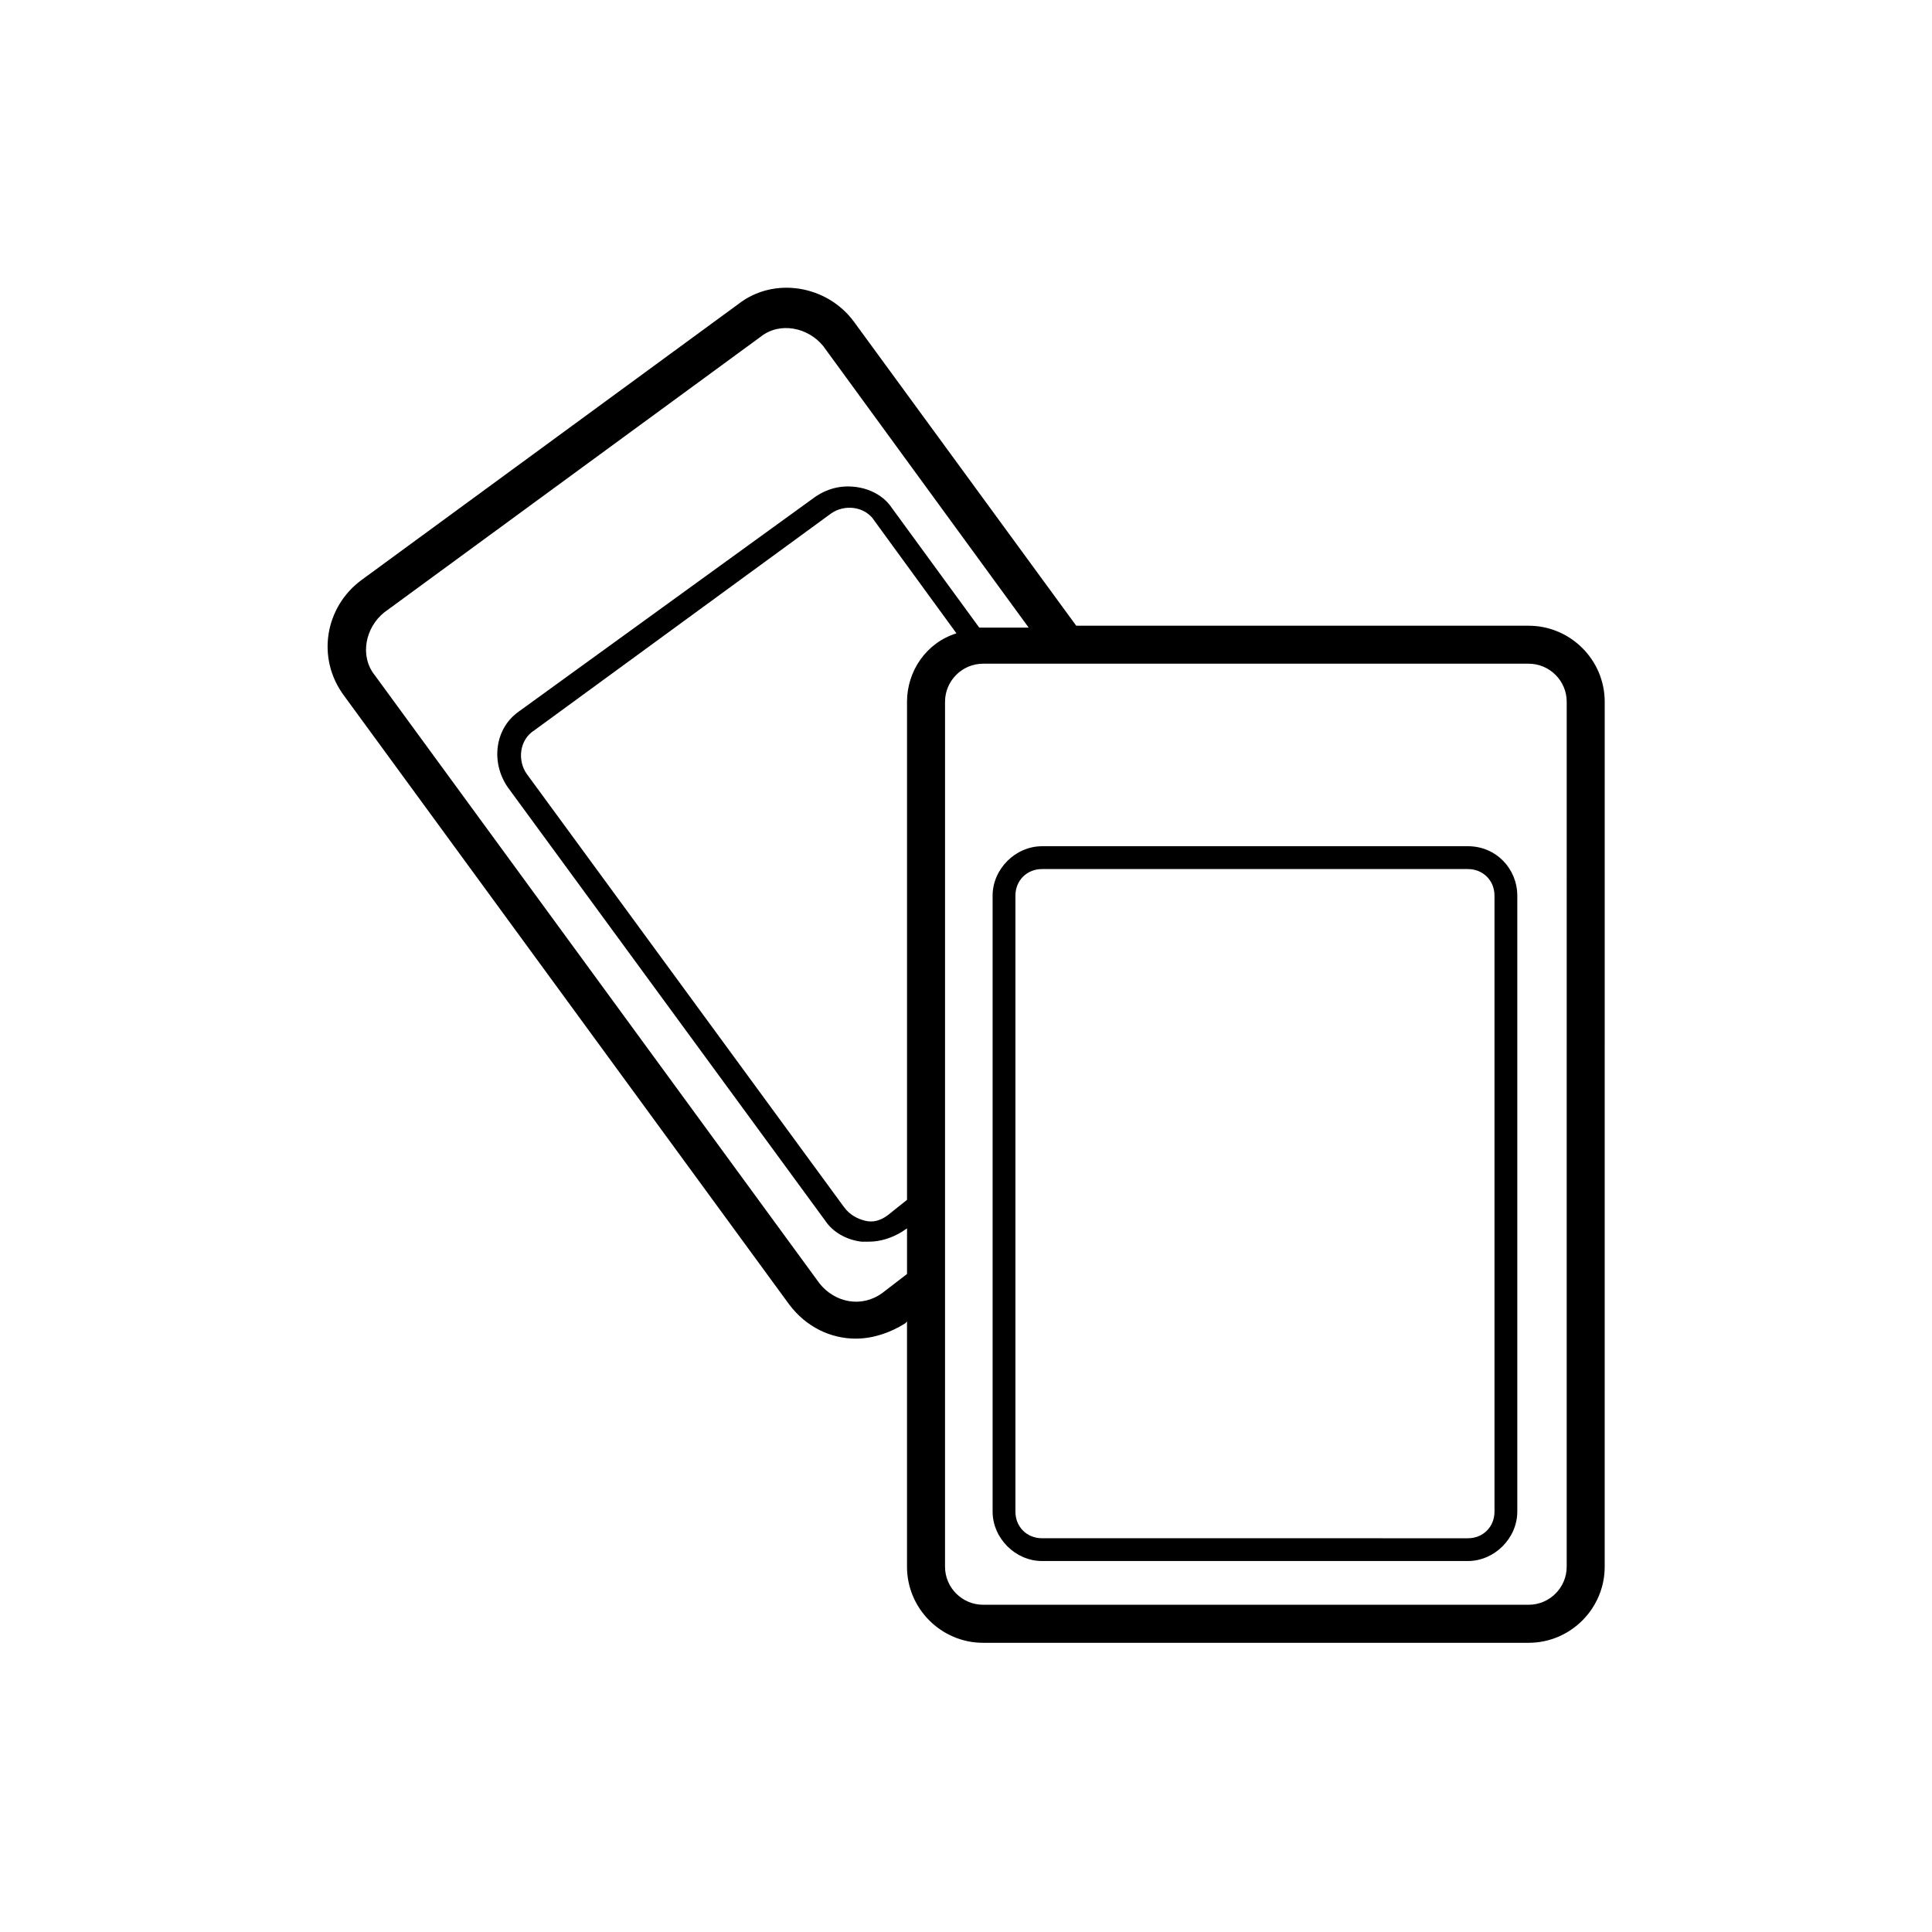
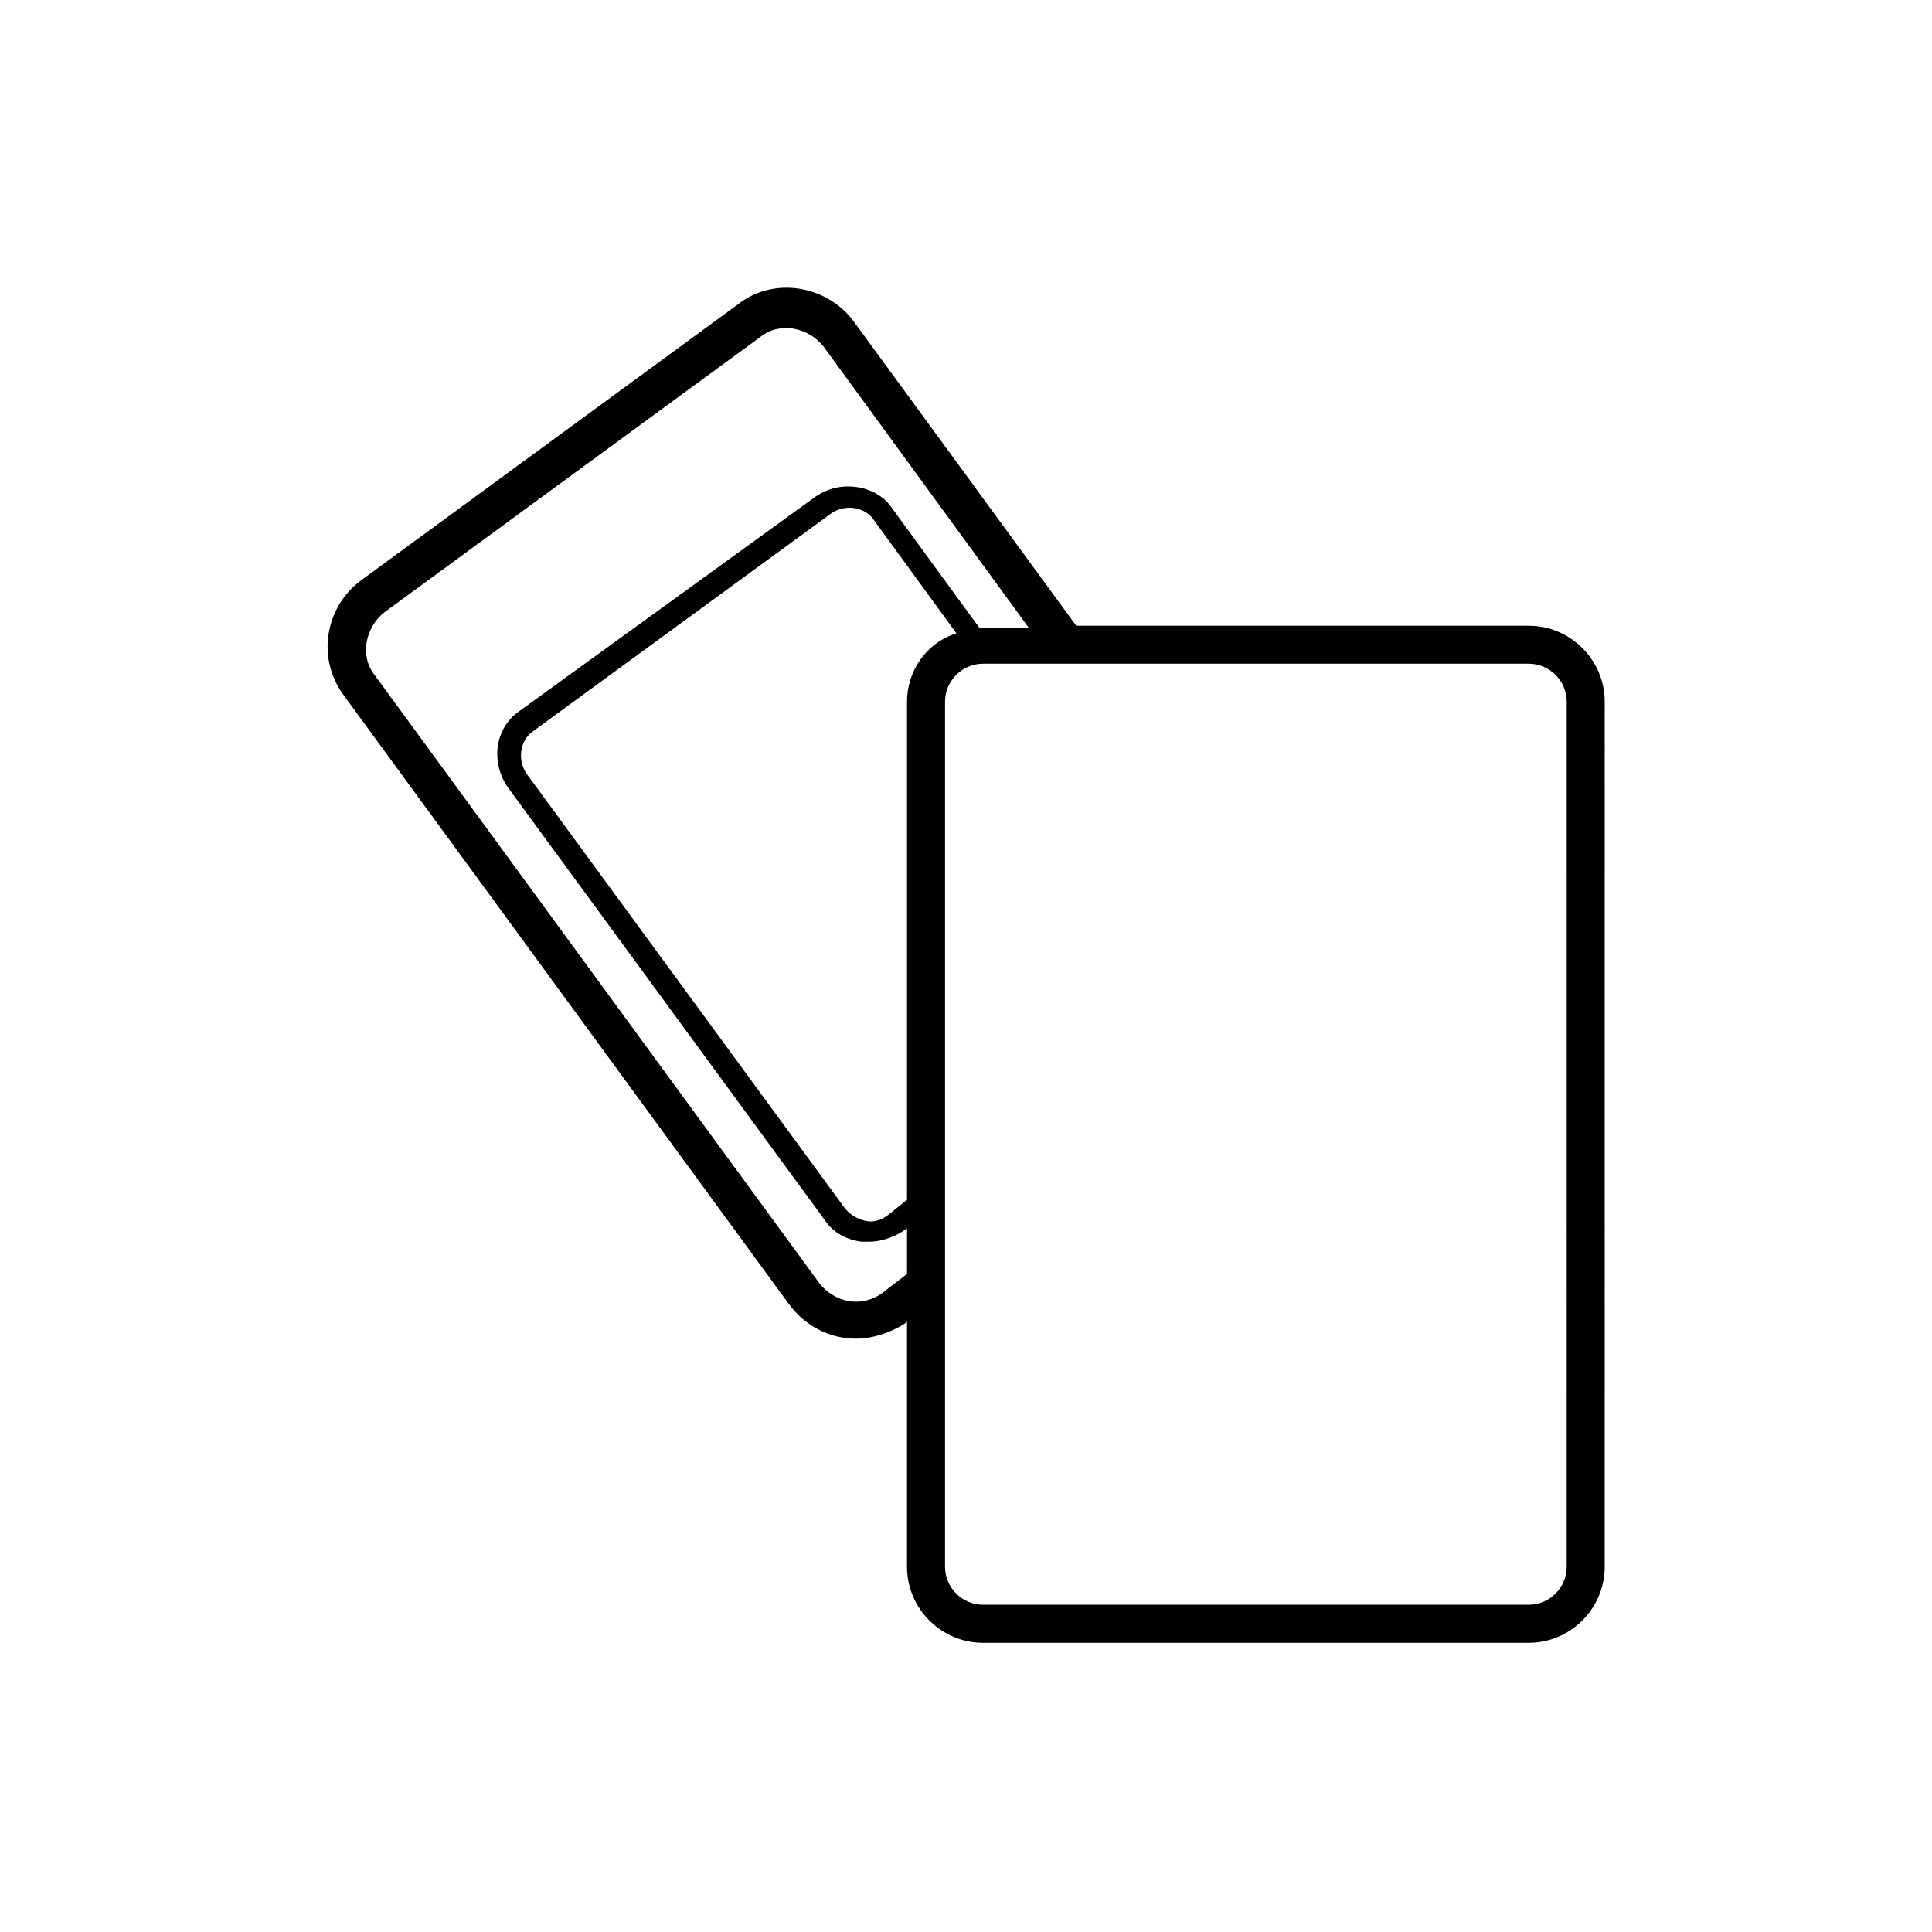
<svg xmlns="http://www.w3.org/2000/svg" fill="#000000" width="800px" height="800px" version="1.1" viewBox="144 144 512 512">
  <g>
    <path d="m549.12 309.82h-119.91l-58.945-80.609c-7.055-9.574-21.16-12.09-30.73-4.535l-99.758 73.055c-9.574 7.055-12.09 20.656-4.535 30.73l117.89 161.22c4.535 6.047 11.082 9.07 17.633 9.07 4.535 0 9.07-1.512 13.098-4.031l0.504-0.504v64.992c0 11.082 9.07 20.152 20.152 20.152h144.59c11.082 0 20.152-9.07 20.152-20.152l0.004-229.23c0-11.082-9.066-20.152-20.152-20.152zm-164.75 171.8-6.551 5.039c-5.543 4.031-12.594 2.519-16.625-2.519l-117.89-161.22c-4.031-5.039-2.519-12.594 2.519-16.625l99.754-73.051c5.039-4.031 12.594-2.519 16.625 2.519l54.41 74.562h-12.09-1.008l-23.176-31.738c-2.016-3.023-5.543-5.039-9.574-5.543-4.031-0.504-7.559 0.504-10.578 2.519l-78.594 56.926c-6.551 4.535-7.559 13.602-3.023 20.152l84.137 114.87c2.016 3.023 5.543 5.039 9.574 5.543h2.016c3.023 0 6.047-1.008 8.566-2.519l1.512-1.008zm0-151.65v132l-5.039 4.031c-2.016 1.512-4.031 2.016-6.047 1.512-2.016-0.504-4.031-1.512-5.543-3.527l-84.133-114.87c-2.519-3.527-2.016-9.07 2.016-11.586l78.594-57.434c3.527-2.519 9.07-2.016 11.586 2.016l21.664 29.727c-8.059 2.516-13.098 10.07-13.098 18.133zm174.82 229.23c0 5.543-4.535 10.078-10.078 10.078l-144.59-0.004c-5.543 0-10.078-4.535-10.078-10.078l0.004-229.23c0-5.543 4.535-10.078 10.078-10.078h144.59c5.543 0 10.078 4.535 10.078 10.078z" />
-     <path d="m533 368.26h-112.85c-7.055 0-13.098 6.047-13.098 13.098v163.23c0 7.055 6.047 13.098 13.098 13.098h112.85c7.055 0 13.098-6.047 13.098-13.098v-163.23c0-7.055-5.539-13.102-13.098-13.102zm7.055 176.34c0 4.031-3.023 7.055-7.055 7.055l-112.85-0.004c-4.031 0-7.055-3.023-7.055-7.055v-163.23c0-4.031 3.023-7.055 7.055-7.055h112.85c4.031 0 7.055 3.023 7.055 7.055z" />
  </g>
</svg>